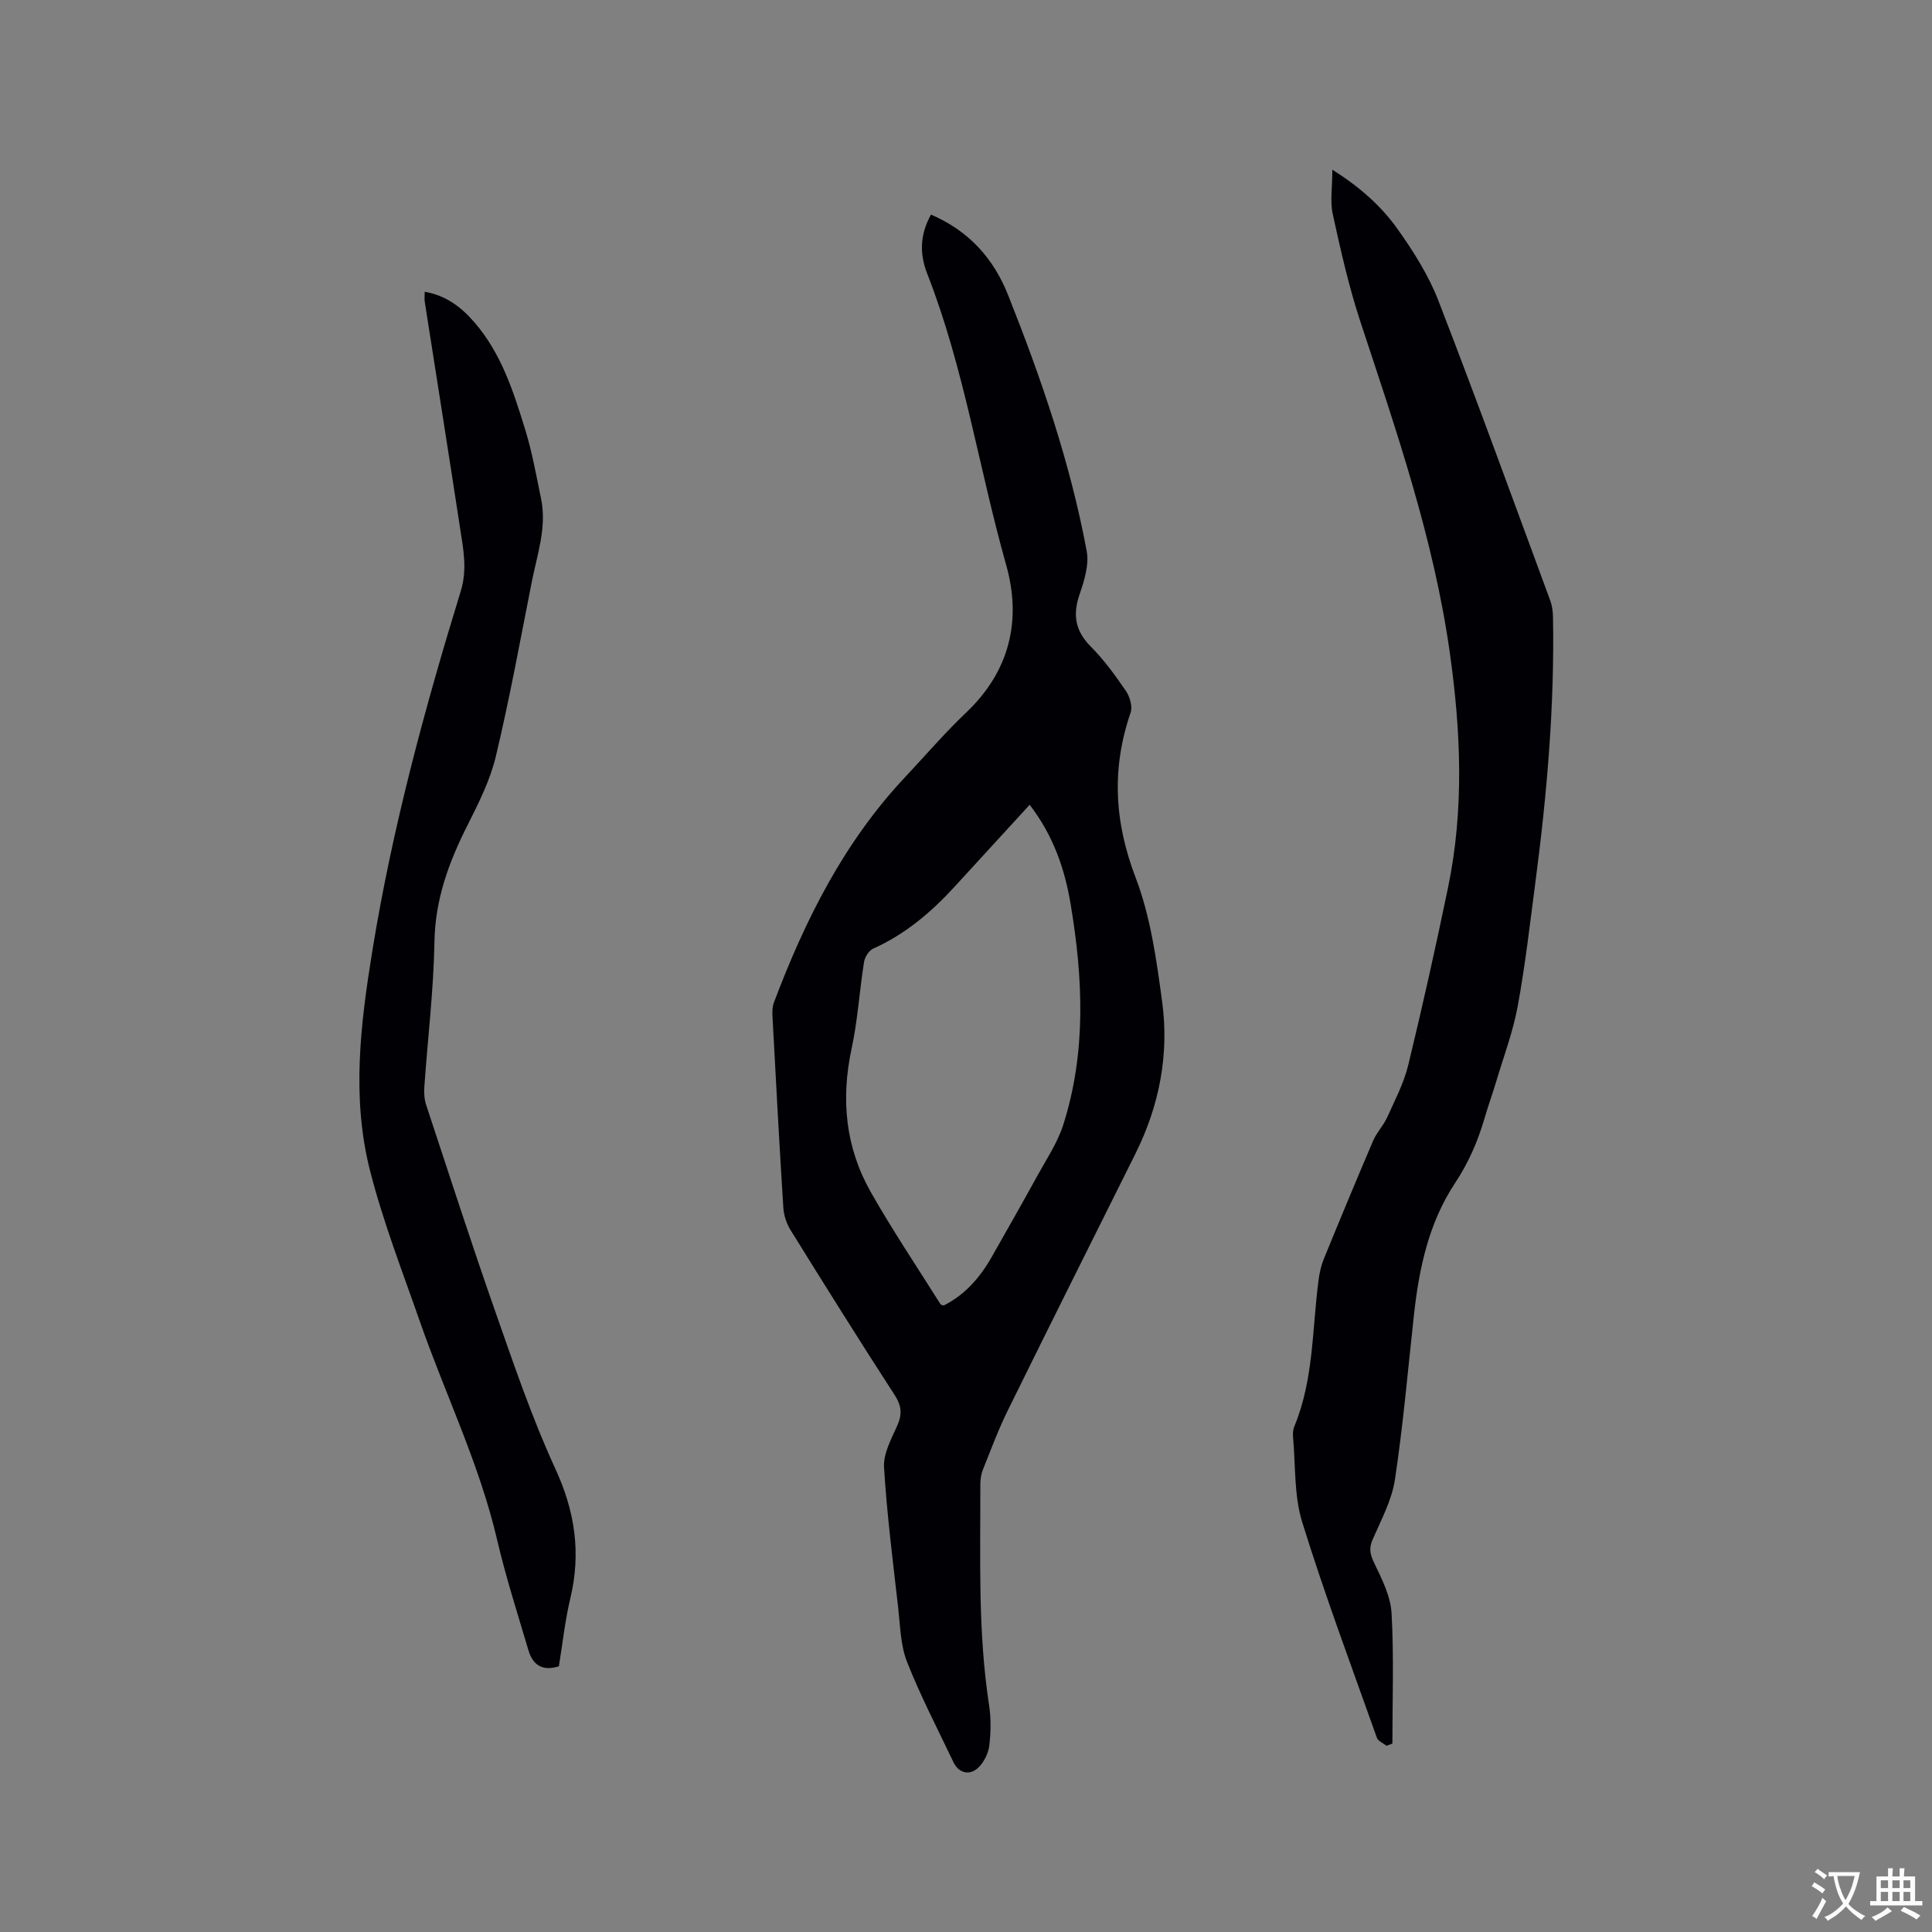
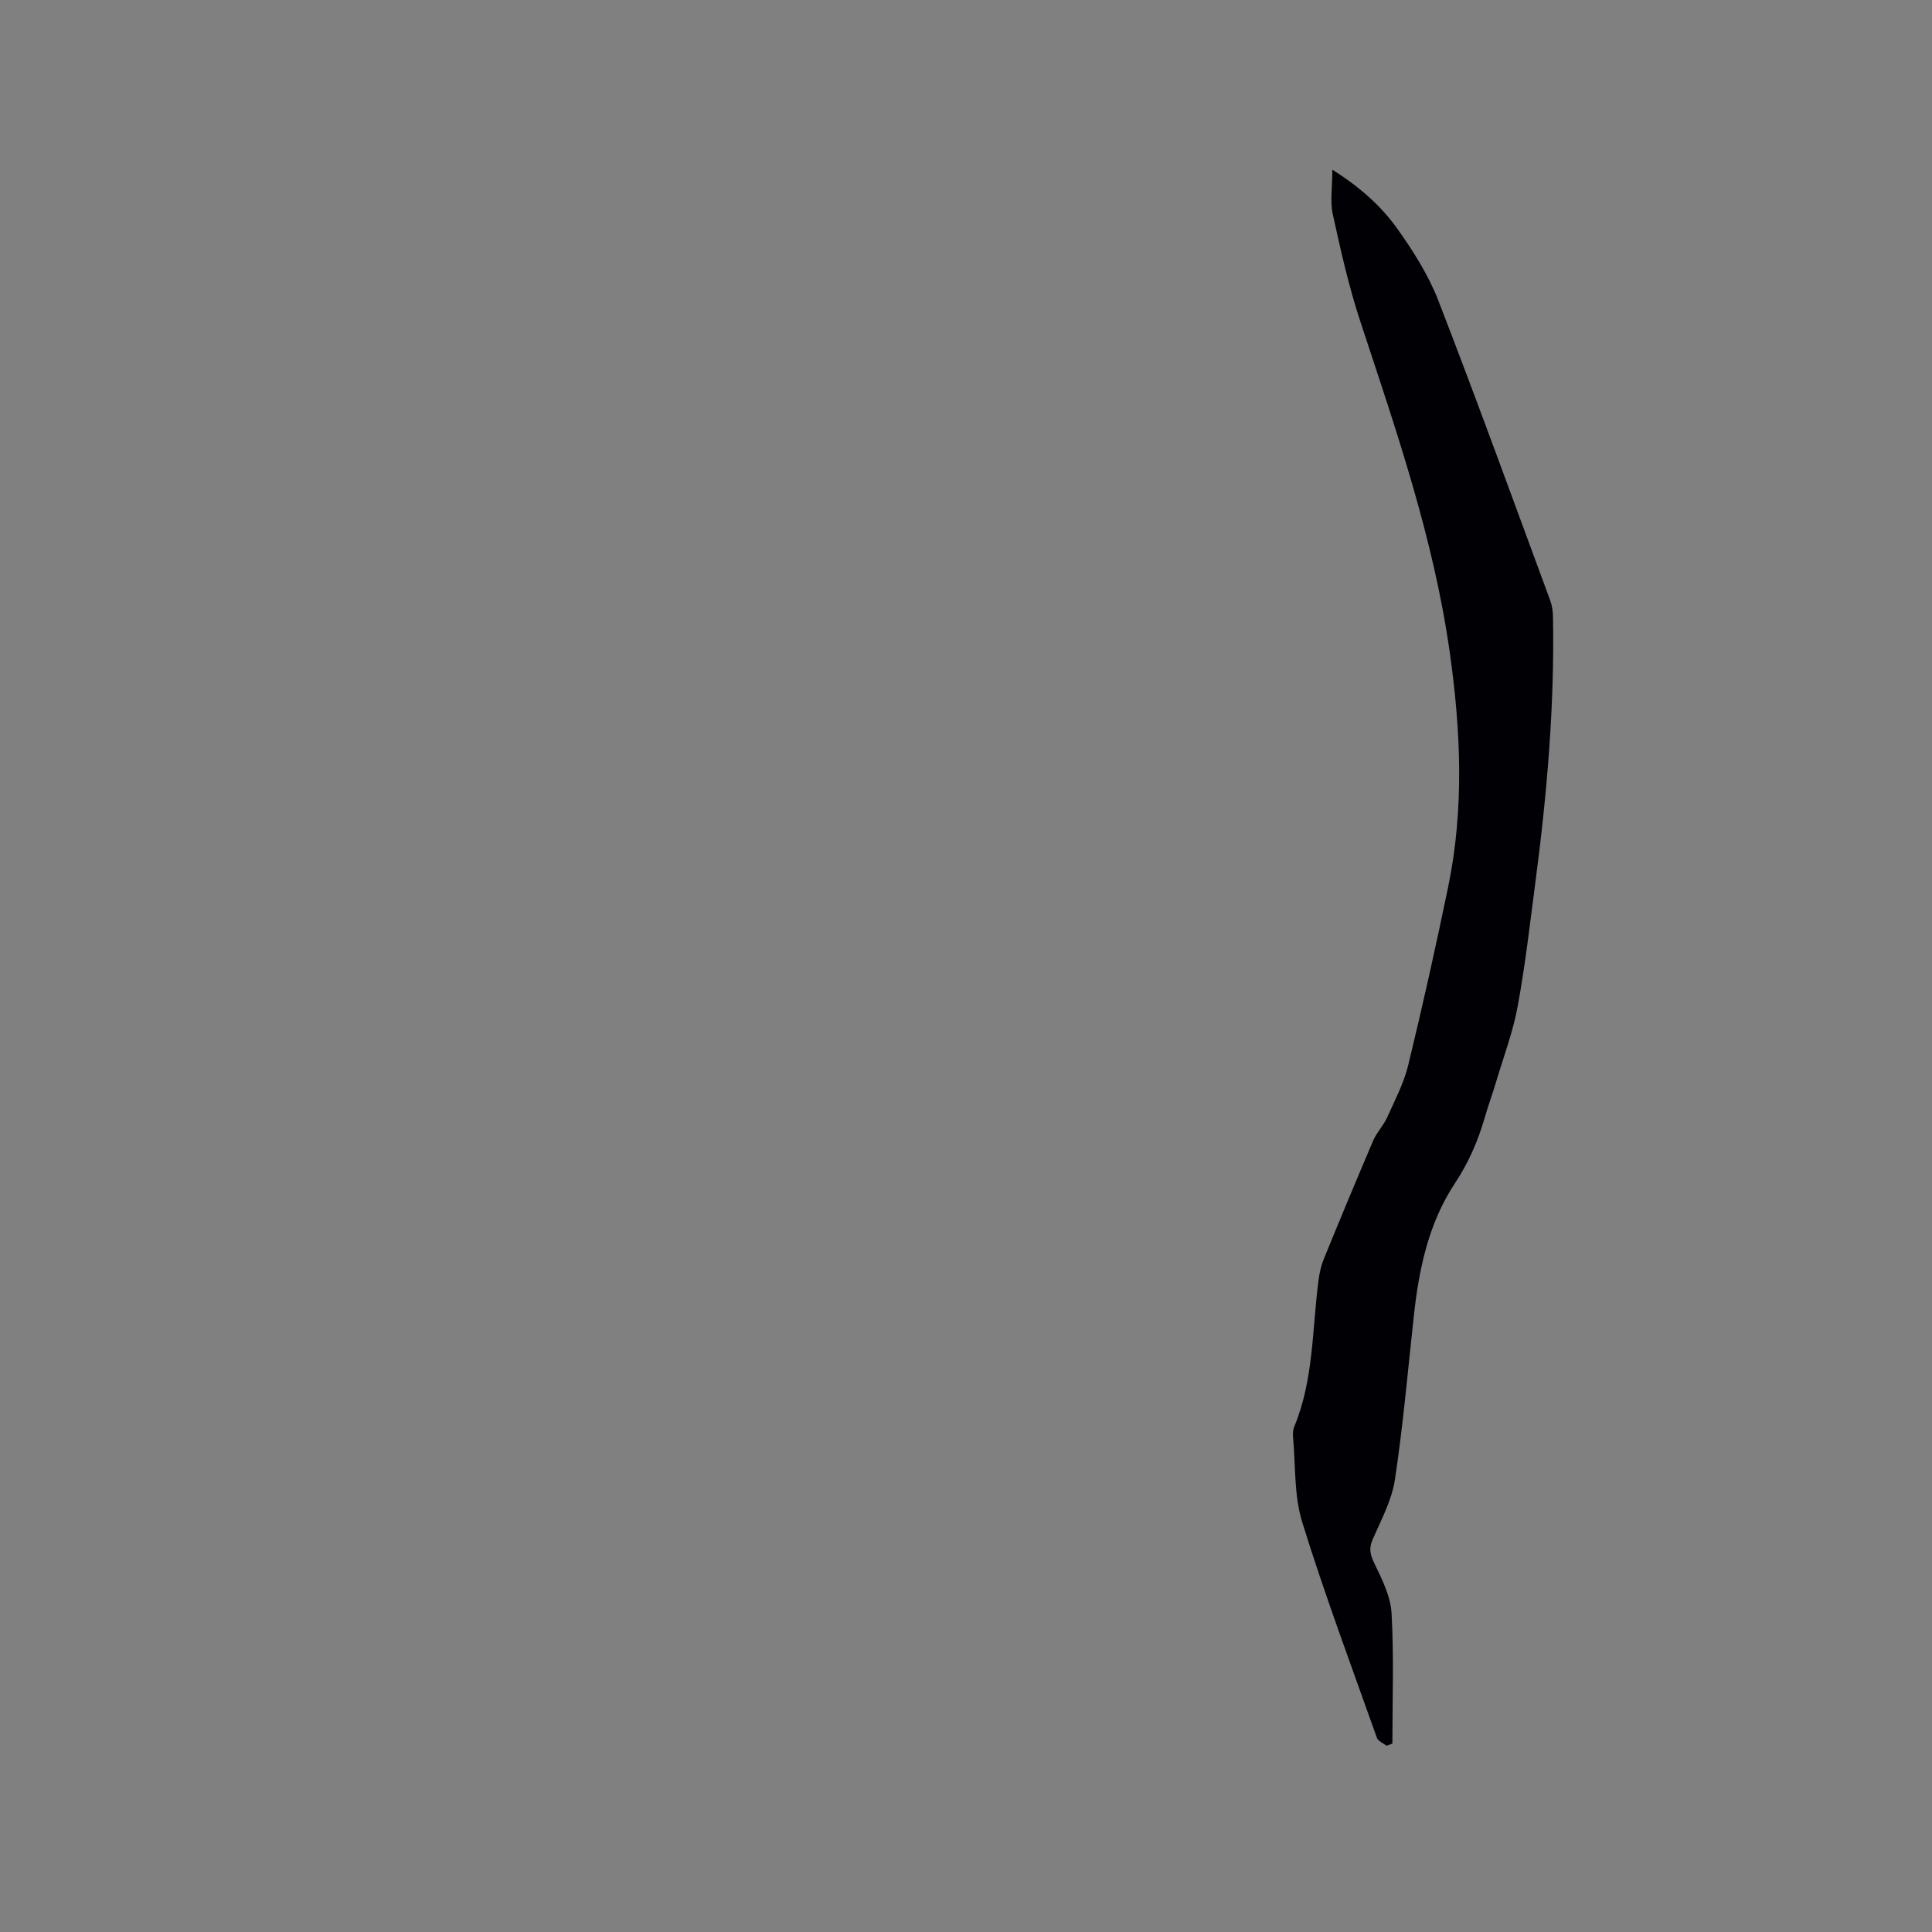
<svg xmlns="http://www.w3.org/2000/svg" enable-background="new 0 0 400 400" viewBox="0 0 400 400">
  <rect x="0" y="0" width="400" height="400" fill="#808080" stroke="none" />
  <g fill="#010105">
-     <path d="m192.75 44.43c7.87 3.38 12.97 9.1 15.97 16.67 6.85 17.23 12.88 34.74 16.27 53.01.52 2.81-.5 6.1-1.47 8.93-1.45 4.23-.94 7.55 2.3 10.81 2.75 2.76 5.08 5.98 7.29 9.21.81 1.19 1.41 3.22.97 4.48-3.97 11.56-3.38 22.61 1.04 34.16 3.09 8.09 4.32 17.02 5.49 25.7 1.48 10.93-.58 21.51-5.53 31.46-8.83 17.72-17.7 35.42-26.44 53.18-1.96 3.98-3.51 8.16-5.16 12.29-.38.95-.51 2.05-.51 3.08.02 15.26-.52 30.53 1.82 45.71.41 2.69.35 5.52.04 8.23-.18 1.56-1.01 3.29-2.09 4.43-1.85 1.95-4.22 1.42-5.34-.94-3.27-6.88-6.81-13.67-9.6-20.74-1.36-3.45-1.41-7.44-1.84-11.21-1.1-9.69-2.34-19.37-2.93-29.09-.17-2.81 1.48-5.84 2.71-8.58 1.06-2.36.96-4.11-.49-6.36-7.31-11.29-14.45-22.7-21.54-34.13-.85-1.36-1.43-3.09-1.53-4.69-.84-13.22-1.54-26.46-2.25-39.69-.05-.93-.02-1.94.3-2.79 6.43-17.05 14.48-33.16 27.11-46.61 4.21-4.48 8.22-9.17 12.67-13.4 9.04-8.57 11.54-19.11 8.31-30.56-5.66-20.06-8.71-40.82-16.35-60.33-1.58-4.03-1.55-8.04.78-12.23zm20.43 122.19c-5.41 5.9-10.49 11.43-15.56 16.98-4.83 5.28-10.2 9.82-16.81 12.79-.9.4-1.76 1.75-1.92 2.78-.95 5.96-1.3 12.03-2.57 17.91-2.26 10.49-1.29 20.48 3.99 29.77 4.49 7.9 9.57 15.47 14.41 23.17.09.14.36.16.65.28 4.46-2.24 7.59-5.87 10.03-10.19 3.12-5.52 6.27-11.02 9.32-16.58 1.92-3.5 4.23-6.92 5.42-10.67 4.78-14.99 4.09-30.28 1.54-45.56-1.21-7.35-3.59-14.29-8.5-20.68z" />
    <path d="m287.07 361.44c-.69-.54-1.75-.95-2-1.65-5.27-14.84-10.8-29.61-15.46-44.64-1.72-5.55-1.36-11.74-1.9-17.64-.07-.72 0-1.53.27-2.19 4.03-9.71 3.67-20.13 5.01-30.27.19-1.45.5-2.93 1.04-4.27 3.36-8.23 6.77-16.44 10.27-24.62.73-1.71 2.13-3.13 2.9-4.83 1.59-3.53 3.44-7.05 4.35-10.77 2.97-12.23 5.71-24.52 8.26-36.85 3.35-16.18 2.65-32.39.34-48.69-3.35-23.65-11.12-46.03-18.54-68.55-2.37-7.21-4.04-14.67-5.67-22.1-.59-2.69-.09-5.62-.09-9.24 5.77 3.65 10.12 7.55 13.47 12.25 3.29 4.62 6.42 9.56 8.46 14.81 7.99 20.61 15.52 41.4 23.18 62.14.39 1.06.55 2.26.57 3.4.34 18.38-1.24 36.63-3.63 54.83-1.13 8.61-2.11 17.26-3.68 25.79-.97 5.28-2.9 10.38-4.44 15.55-.76 2.53-1.67 5.02-2.4 7.56-1.39 4.79-3.32 9.24-6.12 13.47-5.45 8.22-7.46 17.66-8.52 27.33-1.25 11.37-2.23 22.79-3.94 34.1-.65 4.28-2.87 8.36-4.63 12.42-.81 1.87-.47 3.14.39 4.92 1.58 3.28 3.36 6.82 3.55 10.34.5 8.96.17 17.97.17 26.95-.41.16-.81.3-1.21.45z" />
-     <path d="m115.71 344.99c-3.58 1.13-5.46-.44-6.31-3.34-2.25-7.6-4.68-15.16-6.48-22.86-3.65-15.67-10.72-30.09-15.98-45.16-3.62-10.38-7.64-20.68-10.34-31.31-3.85-15.15-1.96-30.38.53-45.71 4.12-25.27 10.77-49.85 18.27-74.24 1.4-4.57.5-8.78-.16-13.12-2.38-15.6-4.87-31.19-7.3-46.78-.09-.61-.01-1.24-.01-2.06 4.42.75 7.6 3.2 10.33 6.37 5.56 6.44 8.07 14.35 10.5 22.24 1.42 4.64 2.28 9.46 3.26 14.22 1.23 5.93-.8 11.54-1.92 17.22-2.38 12.05-4.58 24.15-7.43 36.09-1.18 4.96-3.56 9.71-5.88 14.31-3.86 7.63-6.69 15.32-6.84 24.11-.18 10.05-1.4 20.08-2.1 30.13-.09 1.23.01 2.56.4 3.72 4.71 14.26 9.32 28.54 14.29 42.71 3.85 10.98 7.6 22.05 12.45 32.59 4.07 8.83 5.33 17.43 3.09 26.8-1.1 4.61-1.6 9.36-2.37 14.07z" />
  </g>
-   <path d="m377.9 391.2c-.2.3-.4.5-.6.8-.7-.6-1.4-1-2.2-1.5.2-.3.4-.5.5-.8.6.4 1.4.8 2.3 1.5zm-1.8 6.1c-.2-.2-.5-.4-.9-.6.4-.6.8-1.2 1.2-1.9s.7-1.3.9-1.9c.3.3.5.5.8.7-.7 1.3-1.4 2.6-2 3.7zm2.2-9c-.3.3-.5.5-.6.8-.6-.6-1.3-1.1-2-1.5.3-.3.5-.5.6-.7.6.5 1.3.9 2 1.4zm.3.2v-.9h2 4.5c-.3 1.3-.6 2.5-1 3.6s-.9 2.1-1.4 3c.4.5 1 1 1.6 1.4s1.2.8 1.9 1.1c-.3.2-.5.4-.8.8-.4-.3-1-.7-1.6-1.2s-1.2-1.1-1.6-1.6c-.5.6-1.1 1.1-1.7 1.6s-1.4.9-2.1 1.4c-.1-.3-.3-.5-.7-.8.6-.2 1.2-.5 1.9-1s1.4-1.1 2-1.8c-.5-.8-.9-1.6-1.2-2.5s-.6-2-.8-3.2c-.4.1-.7.1-1 .1zm2.5 2.7c.3 1 .7 1.7 1 2.2.3-.5.6-1.1 1-2s.6-1.9.9-3h-3.2-.4c.1.9.3 1.8.7 2.8z" fill="#fafbfa" />
-   <path d="m396.5 388.5v1.5 3.6h1.5v.9c-.4 0-1 0-1.7 0h-7.9c-.5 0-.9 0-1.2 0v-.9h1.3v-3.5c0-.7 0-1.2 0-1.6h2.4c0-.8 0-1.4 0-1.7h1c0 .3-.1.8-.1 1.7h1.5c0-.8 0-1.4 0-1.7h1c0 .3-.1.9-.1 1.7zm-8.2 9.2c-.2-.3-.5-.5-.8-.8.8-.3 1.4-.6 1.9-.9s1-.7 1.4-1.1c.3.3.6.5.9.8-1.6 1-2.8 1.6-3.4 2zm2.6-6.8v-1.6h-1.5v1.6zm0 2.7v-1.9h-1.5v1.9zm2.4-2.7v-1.6h-1.5v1.6zm0 2.7v-1.9h-1.5v1.9zm.2 2 .7-.8c.4.2.9.5 1.6.8s1.3.7 1.8 1c-.3.3-.5.5-.8.8-.4-.3-1.5-1-3.3-1.8zm2-4.7v-1.6h-1.4v1.6zm0 2.7v-1.9h-1.4v1.9z" fill="#fafbfa" />
</svg>